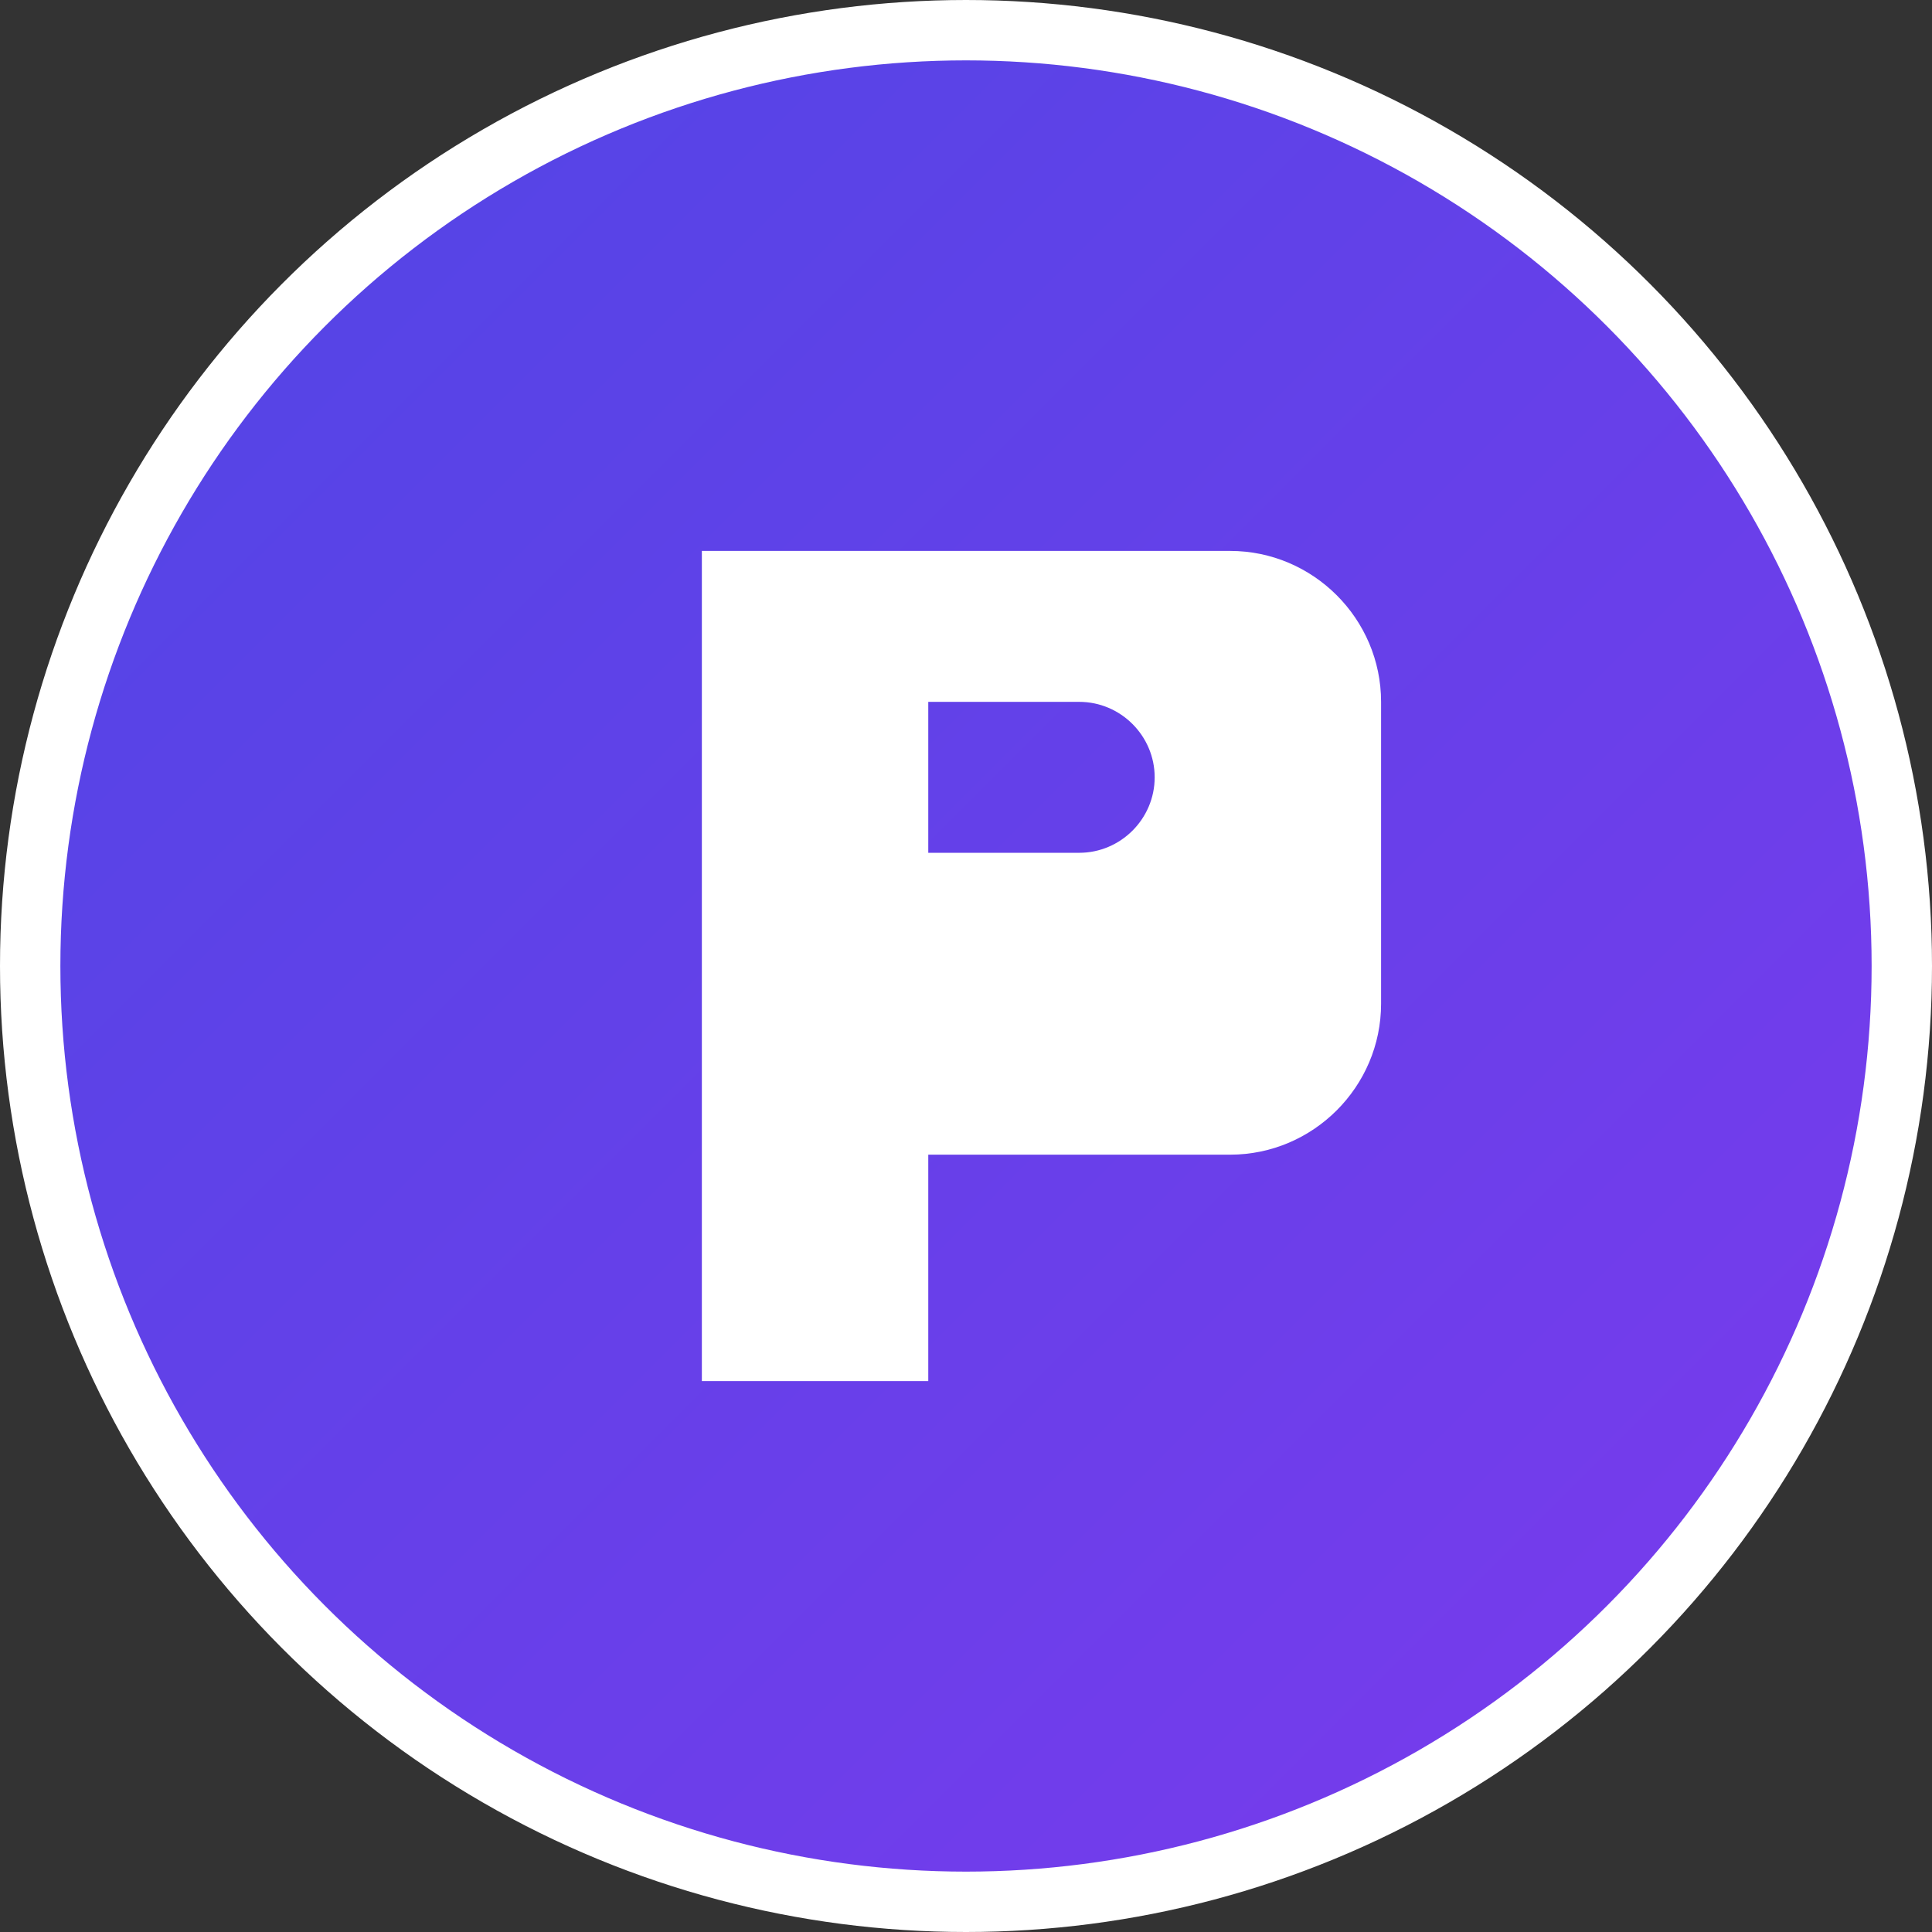
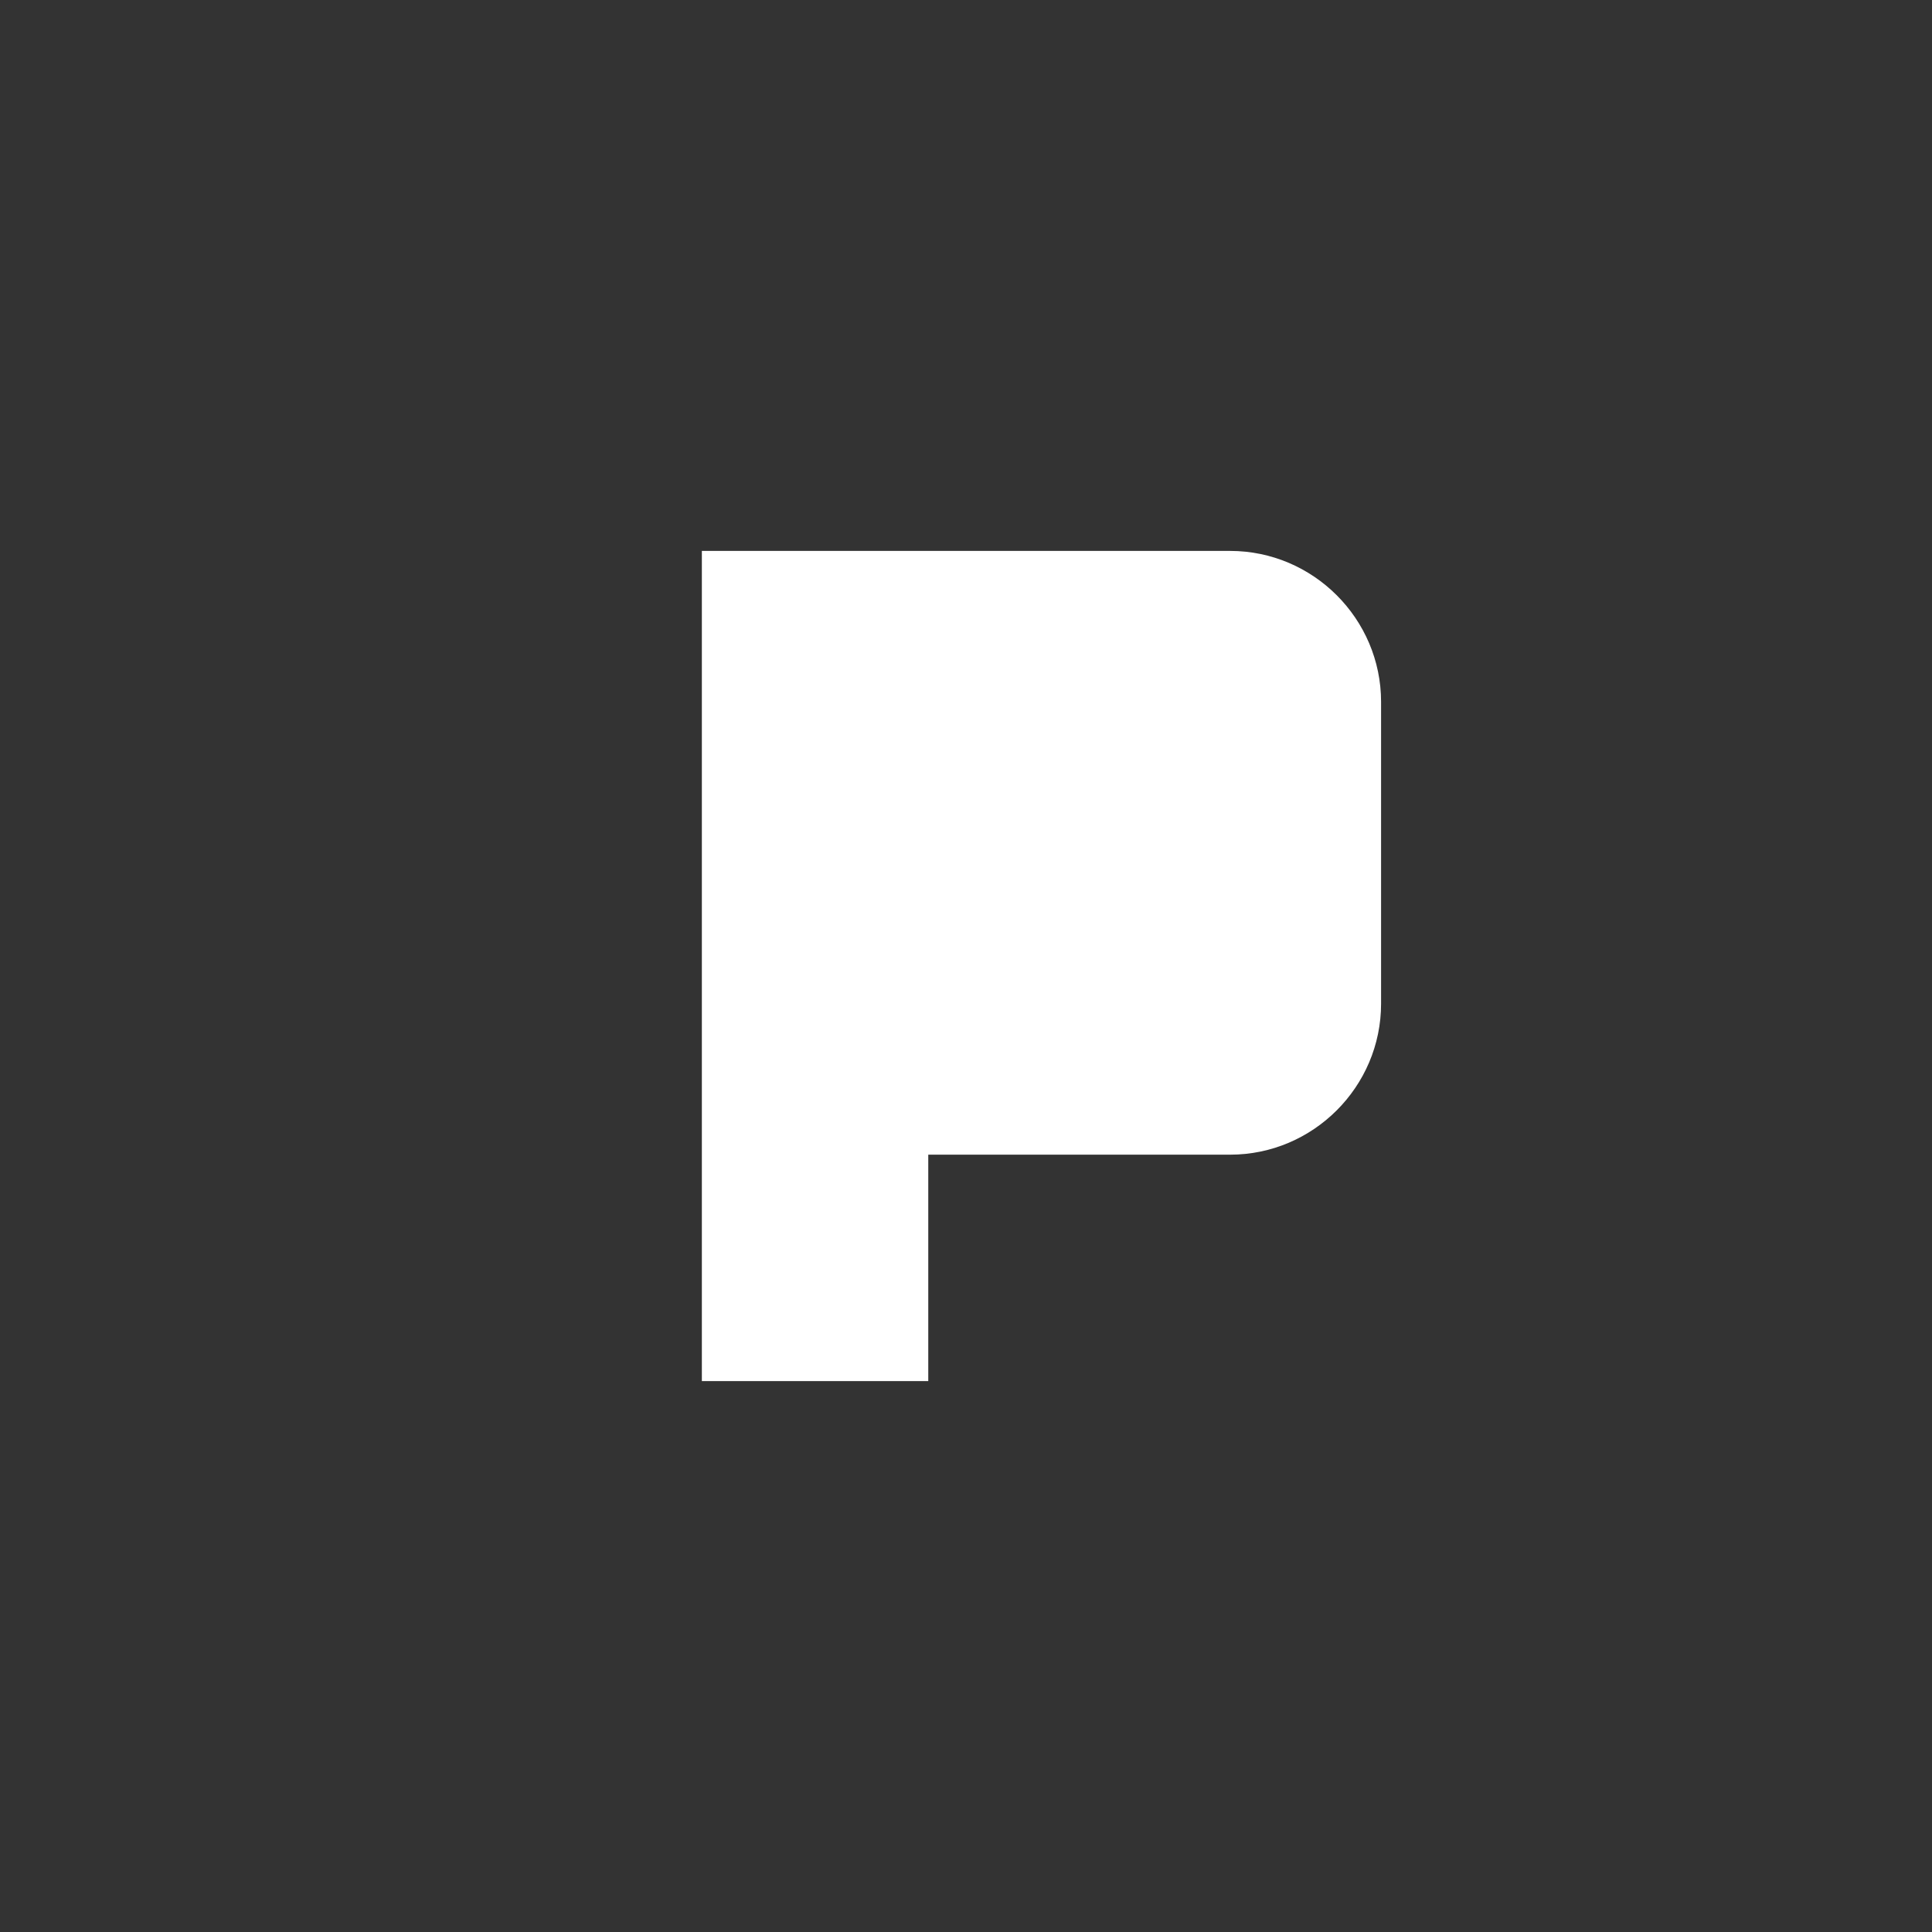
<svg xmlns="http://www.w3.org/2000/svg" width="512" height="512" viewBox="0 0 512 512" fill="none">
  <rect x="0" y="0" width="512" height="512" fill="#333333" stroke="none" />
  <defs>
    <linearGradient id="paint0_linear" x1="0" y1="0" x2="512" y2="512" gradientUnits="userSpaceOnUse">
      <stop offset="0%" stop-color="#4f46e5" />
      <stop offset="100%" stop-color="#7c3aed" />
    </linearGradient>
  </defs>
-   <circle cx="256" cy="256" r="248" fill="url(#paint0_linear)" stroke="white" stroke-width="16" />
  <path d="M186 146h140c22 0 40 18 40 40v80c0 22-18 40-40 40h-80v60h-60V146z" fill="white" />
-   <path d="M246 226h40c11 0 20-9 20-20s-9-20-20-20h-40v40z" fill="url(#paint0_linear)" />
</svg>